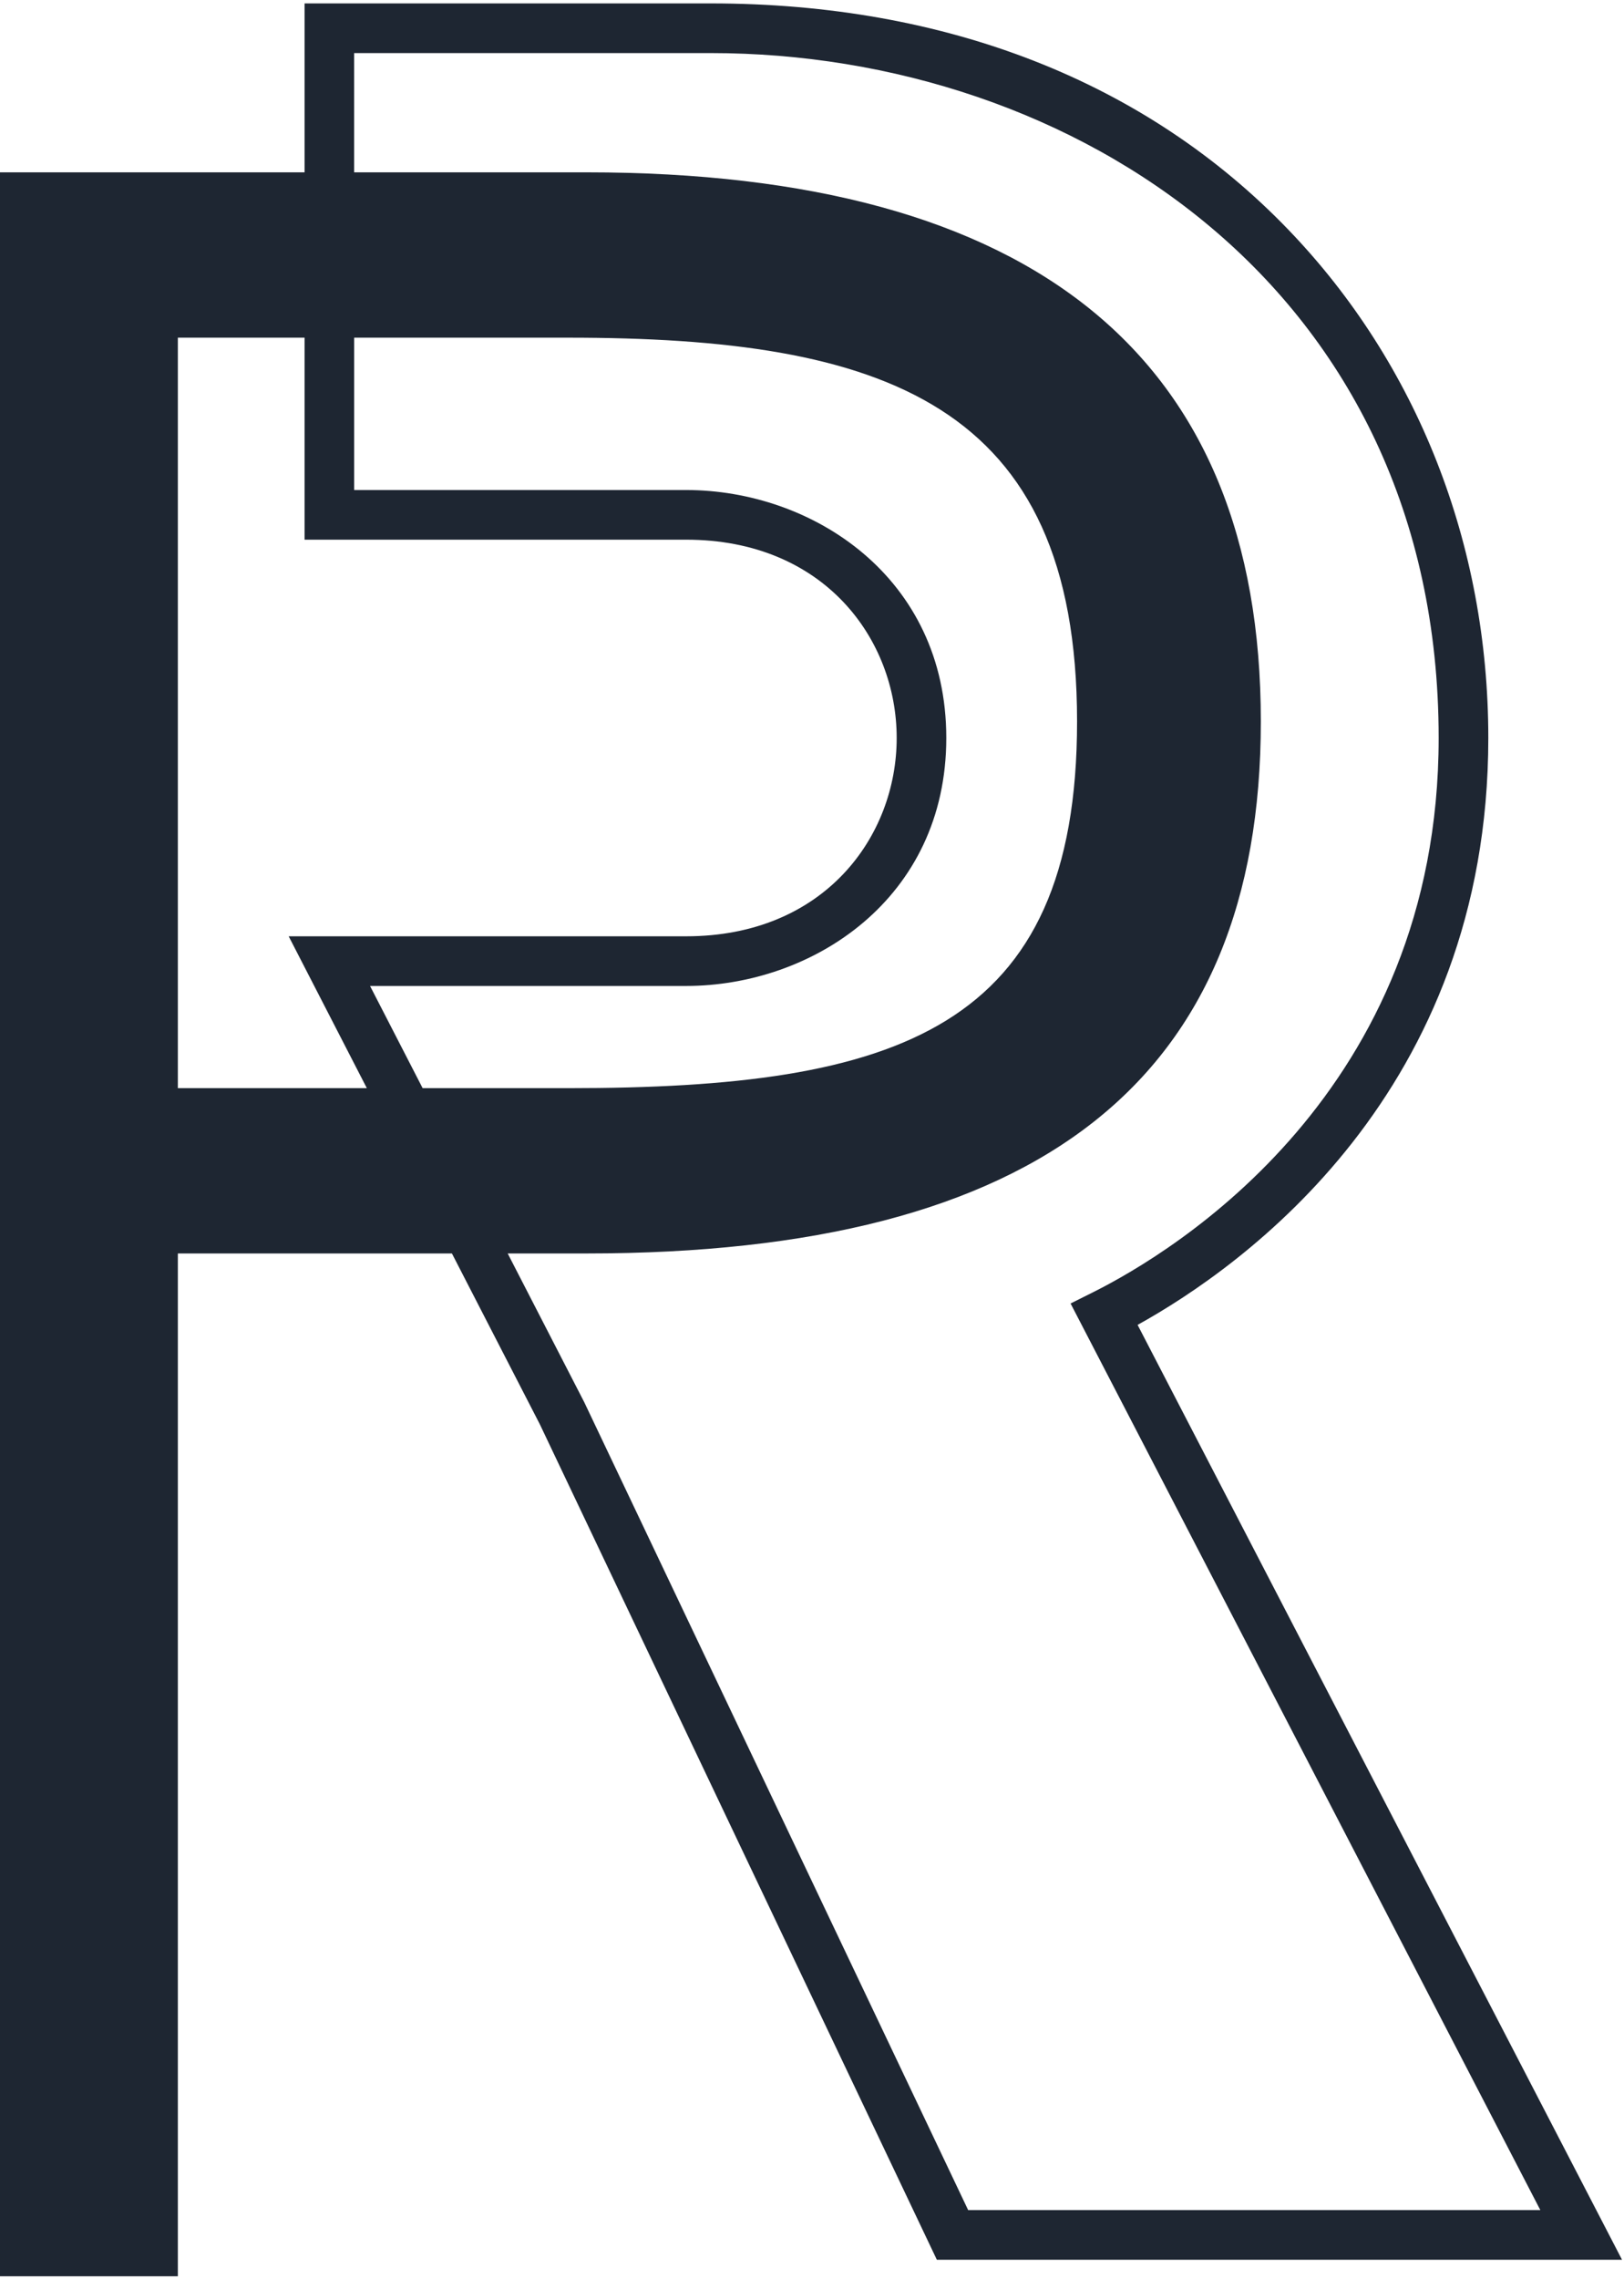
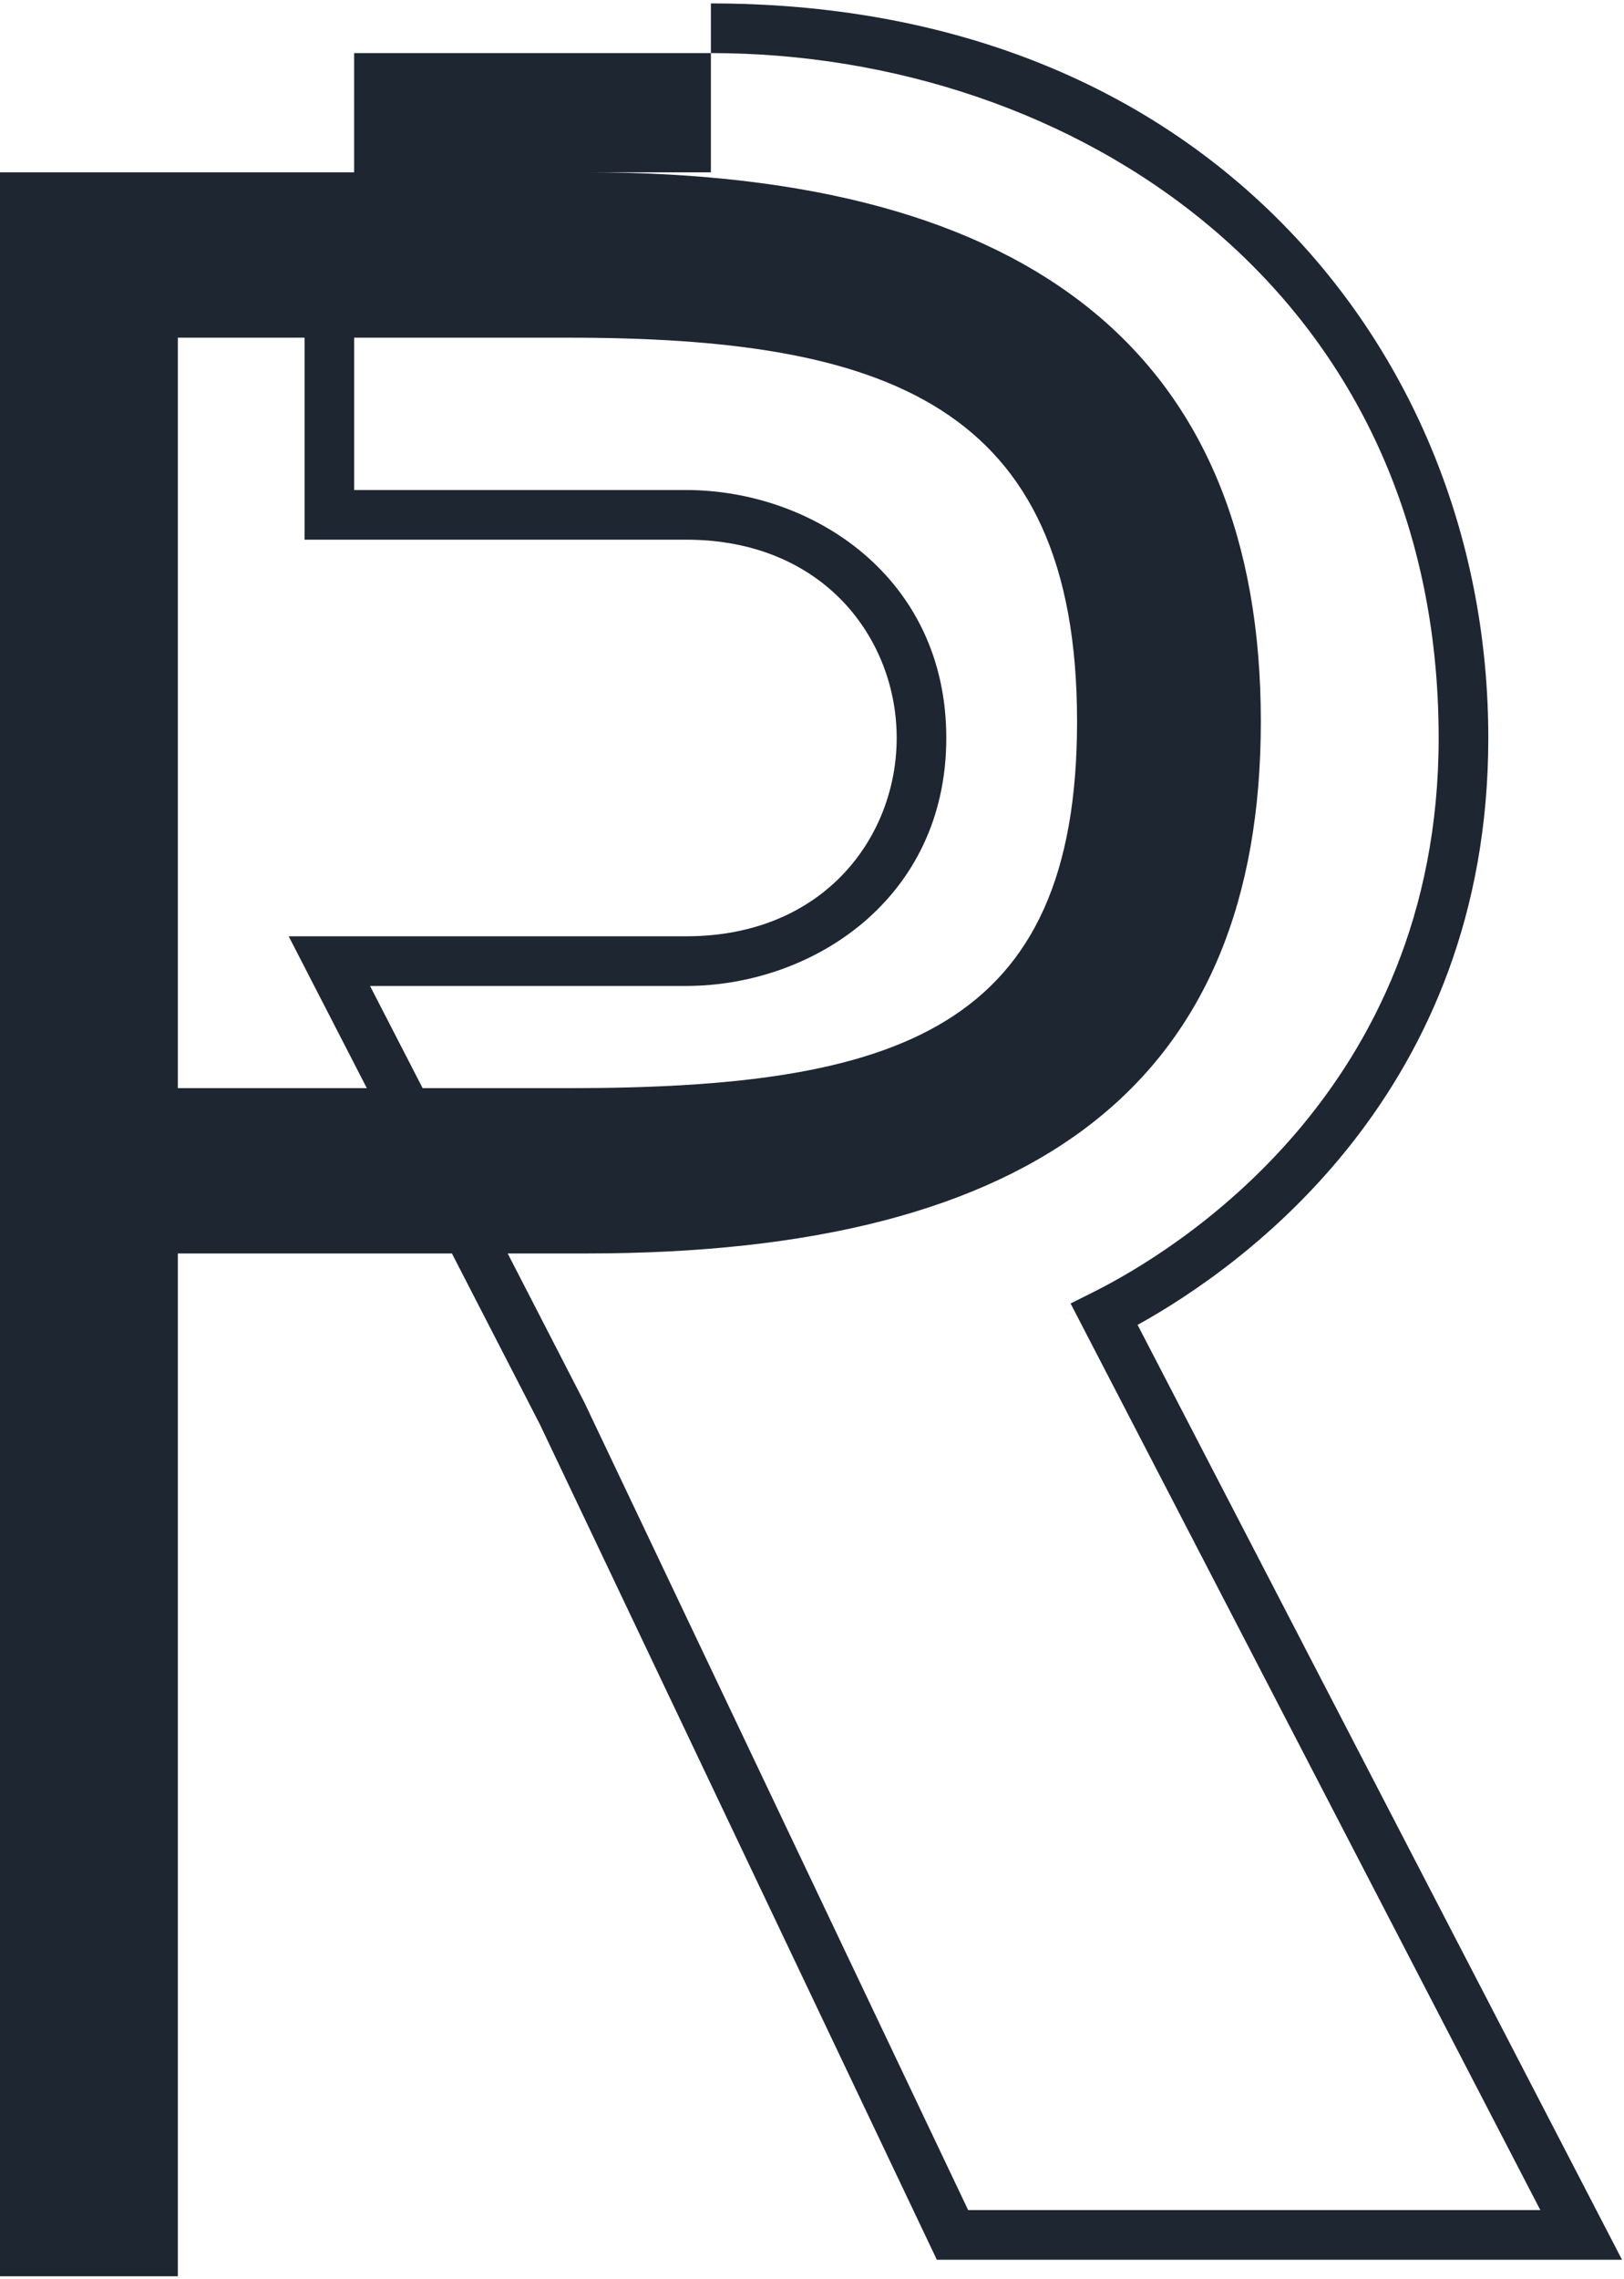
<svg xmlns="http://www.w3.org/2000/svg" version="1.1" id="Livello_1" x="0px" y="0px" viewBox="0 0 71.307 100" style="enable-background:new 0 0 71.307 100;" xml:space="preserve">
-   <path style="fill:#1E2632;" d="M49.95,58.135c4.636-2.566,15.399-10.207,15.399-25.753c0-8.496-3.114-16.413-8.77-22.293  C50.325,3.587,41.554,0.15,31.214,0.15H13.373v7.412H-0.26v92.32h8.069V55.001h12.034l3.86,7.495l17.432,36.66H71.22L49.95,58.135z   M16.248,43.263h13.877c5.538,0,11.425-3.813,11.425-10.881c0-7.067-5.886-10.88-11.425-10.88H15.551v-6.685h9.394  c13.796,0,22.347,2.817,22.347,16.839c0,13.528-7.854,16.092-22.347,16.092h-6.388L16.248,43.263z M16.107,47.748H7.809V14.817  h5.564v8.864h16.753c6.07,0,9.246,4.377,9.246,8.701c0,4.324-3.176,8.702-9.246,8.702h-17.45L16.107,47.748z M25.654,61.529  l-3.362-6.528h3.468c19.919,0,29.601-7.636,29.601-23.346c0-15.987-9.96-24.093-29.601-24.093h-10.21V2.329h15.662  c15.88,0,31.957,10.323,31.957,30.053c0,15.527-11.614,22.541-15.173,24.32l-0.989,0.494l20.626,39.781H42.51L25.654,61.529z" />
+   <path style="fill:#1E2632;" d="M49.95,58.135c4.636-2.566,15.399-10.207,15.399-25.753c0-8.496-3.114-16.413-8.77-22.293  C50.325,3.587,41.554,0.15,31.214,0.15v7.412H-0.26v92.32h8.069V55.001h12.034l3.86,7.495l17.432,36.66H71.22L49.95,58.135z   M16.248,43.263h13.877c5.538,0,11.425-3.813,11.425-10.881c0-7.067-5.886-10.88-11.425-10.88H15.551v-6.685h9.394  c13.796,0,22.347,2.817,22.347,16.839c0,13.528-7.854,16.092-22.347,16.092h-6.388L16.248,43.263z M16.107,47.748H7.809V14.817  h5.564v8.864h16.753c6.07,0,9.246,4.377,9.246,8.701c0,4.324-3.176,8.702-9.246,8.702h-17.45L16.107,47.748z M25.654,61.529  l-3.362-6.528h3.468c19.919,0,29.601-7.636,29.601-23.346c0-15.987-9.96-24.093-29.601-24.093h-10.21V2.329h15.662  c15.88,0,31.957,10.323,31.957,30.053c0,15.527-11.614,22.541-15.173,24.32l-0.989,0.494l20.626,39.781H42.51L25.654,61.529z" />
  <g>
</g>
  <g>
</g>
  <g>
</g>
  <g>
</g>
  <g>
</g>
  <g>
</g>
</svg>